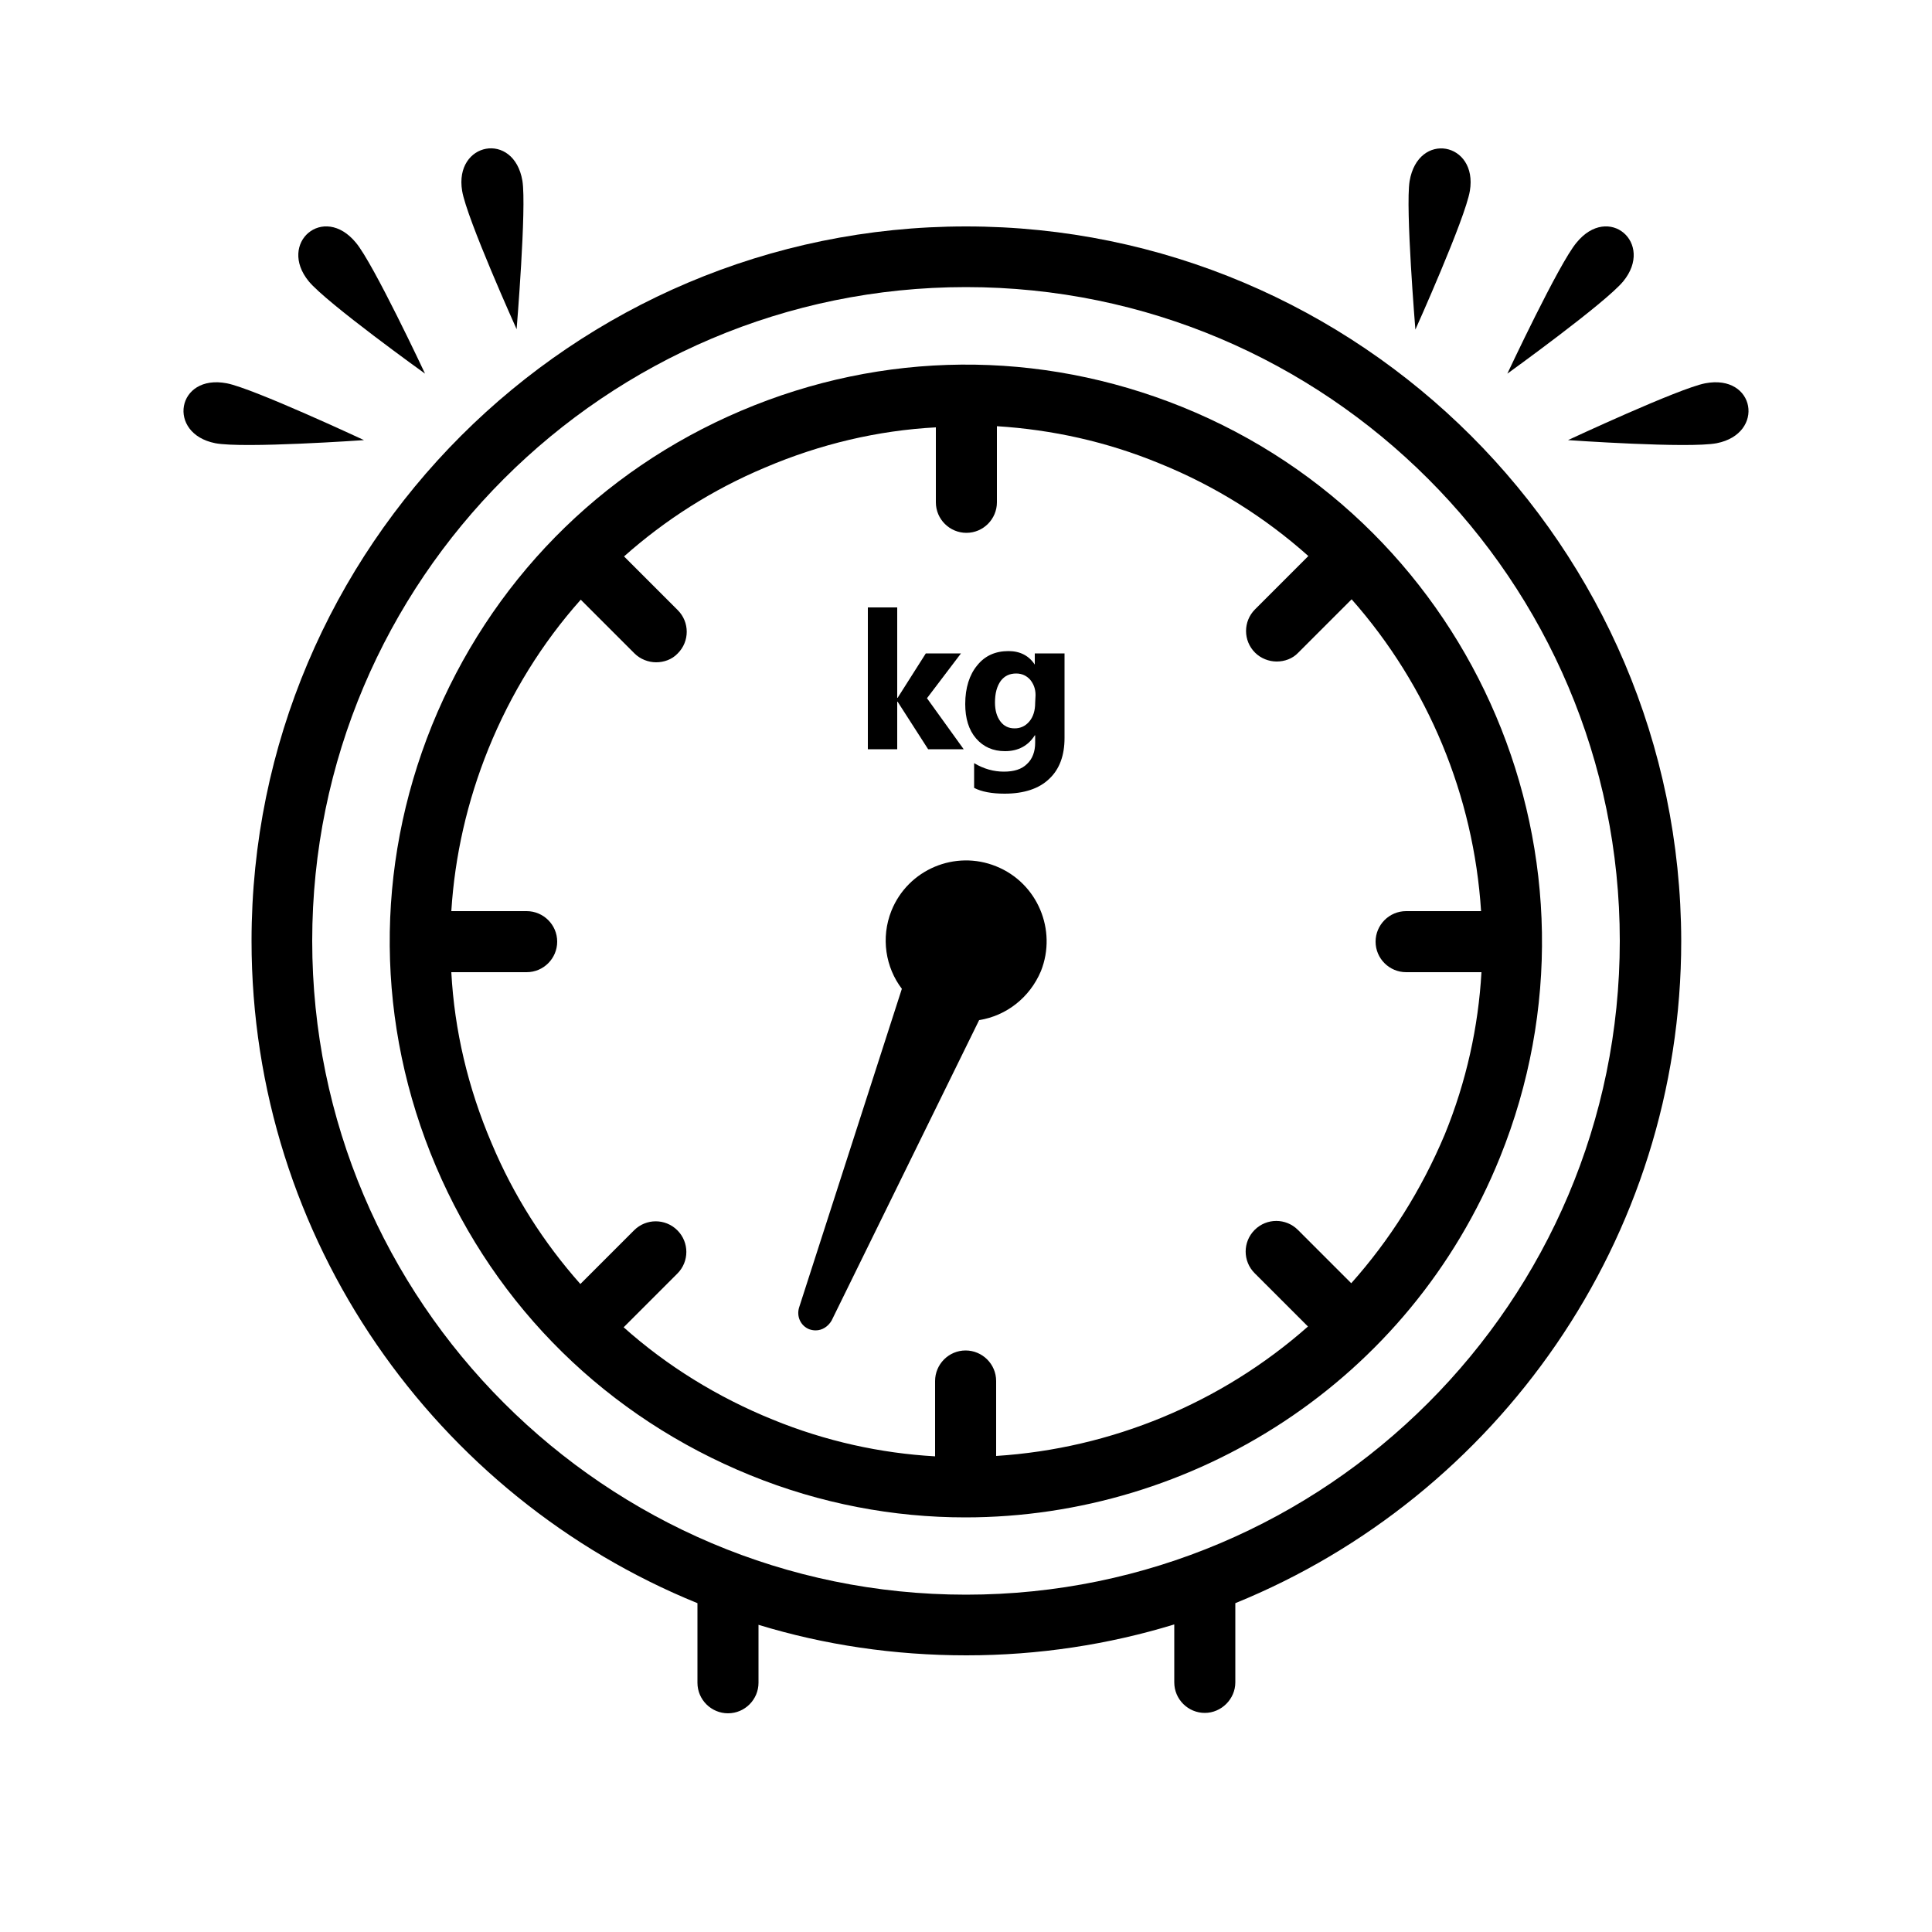
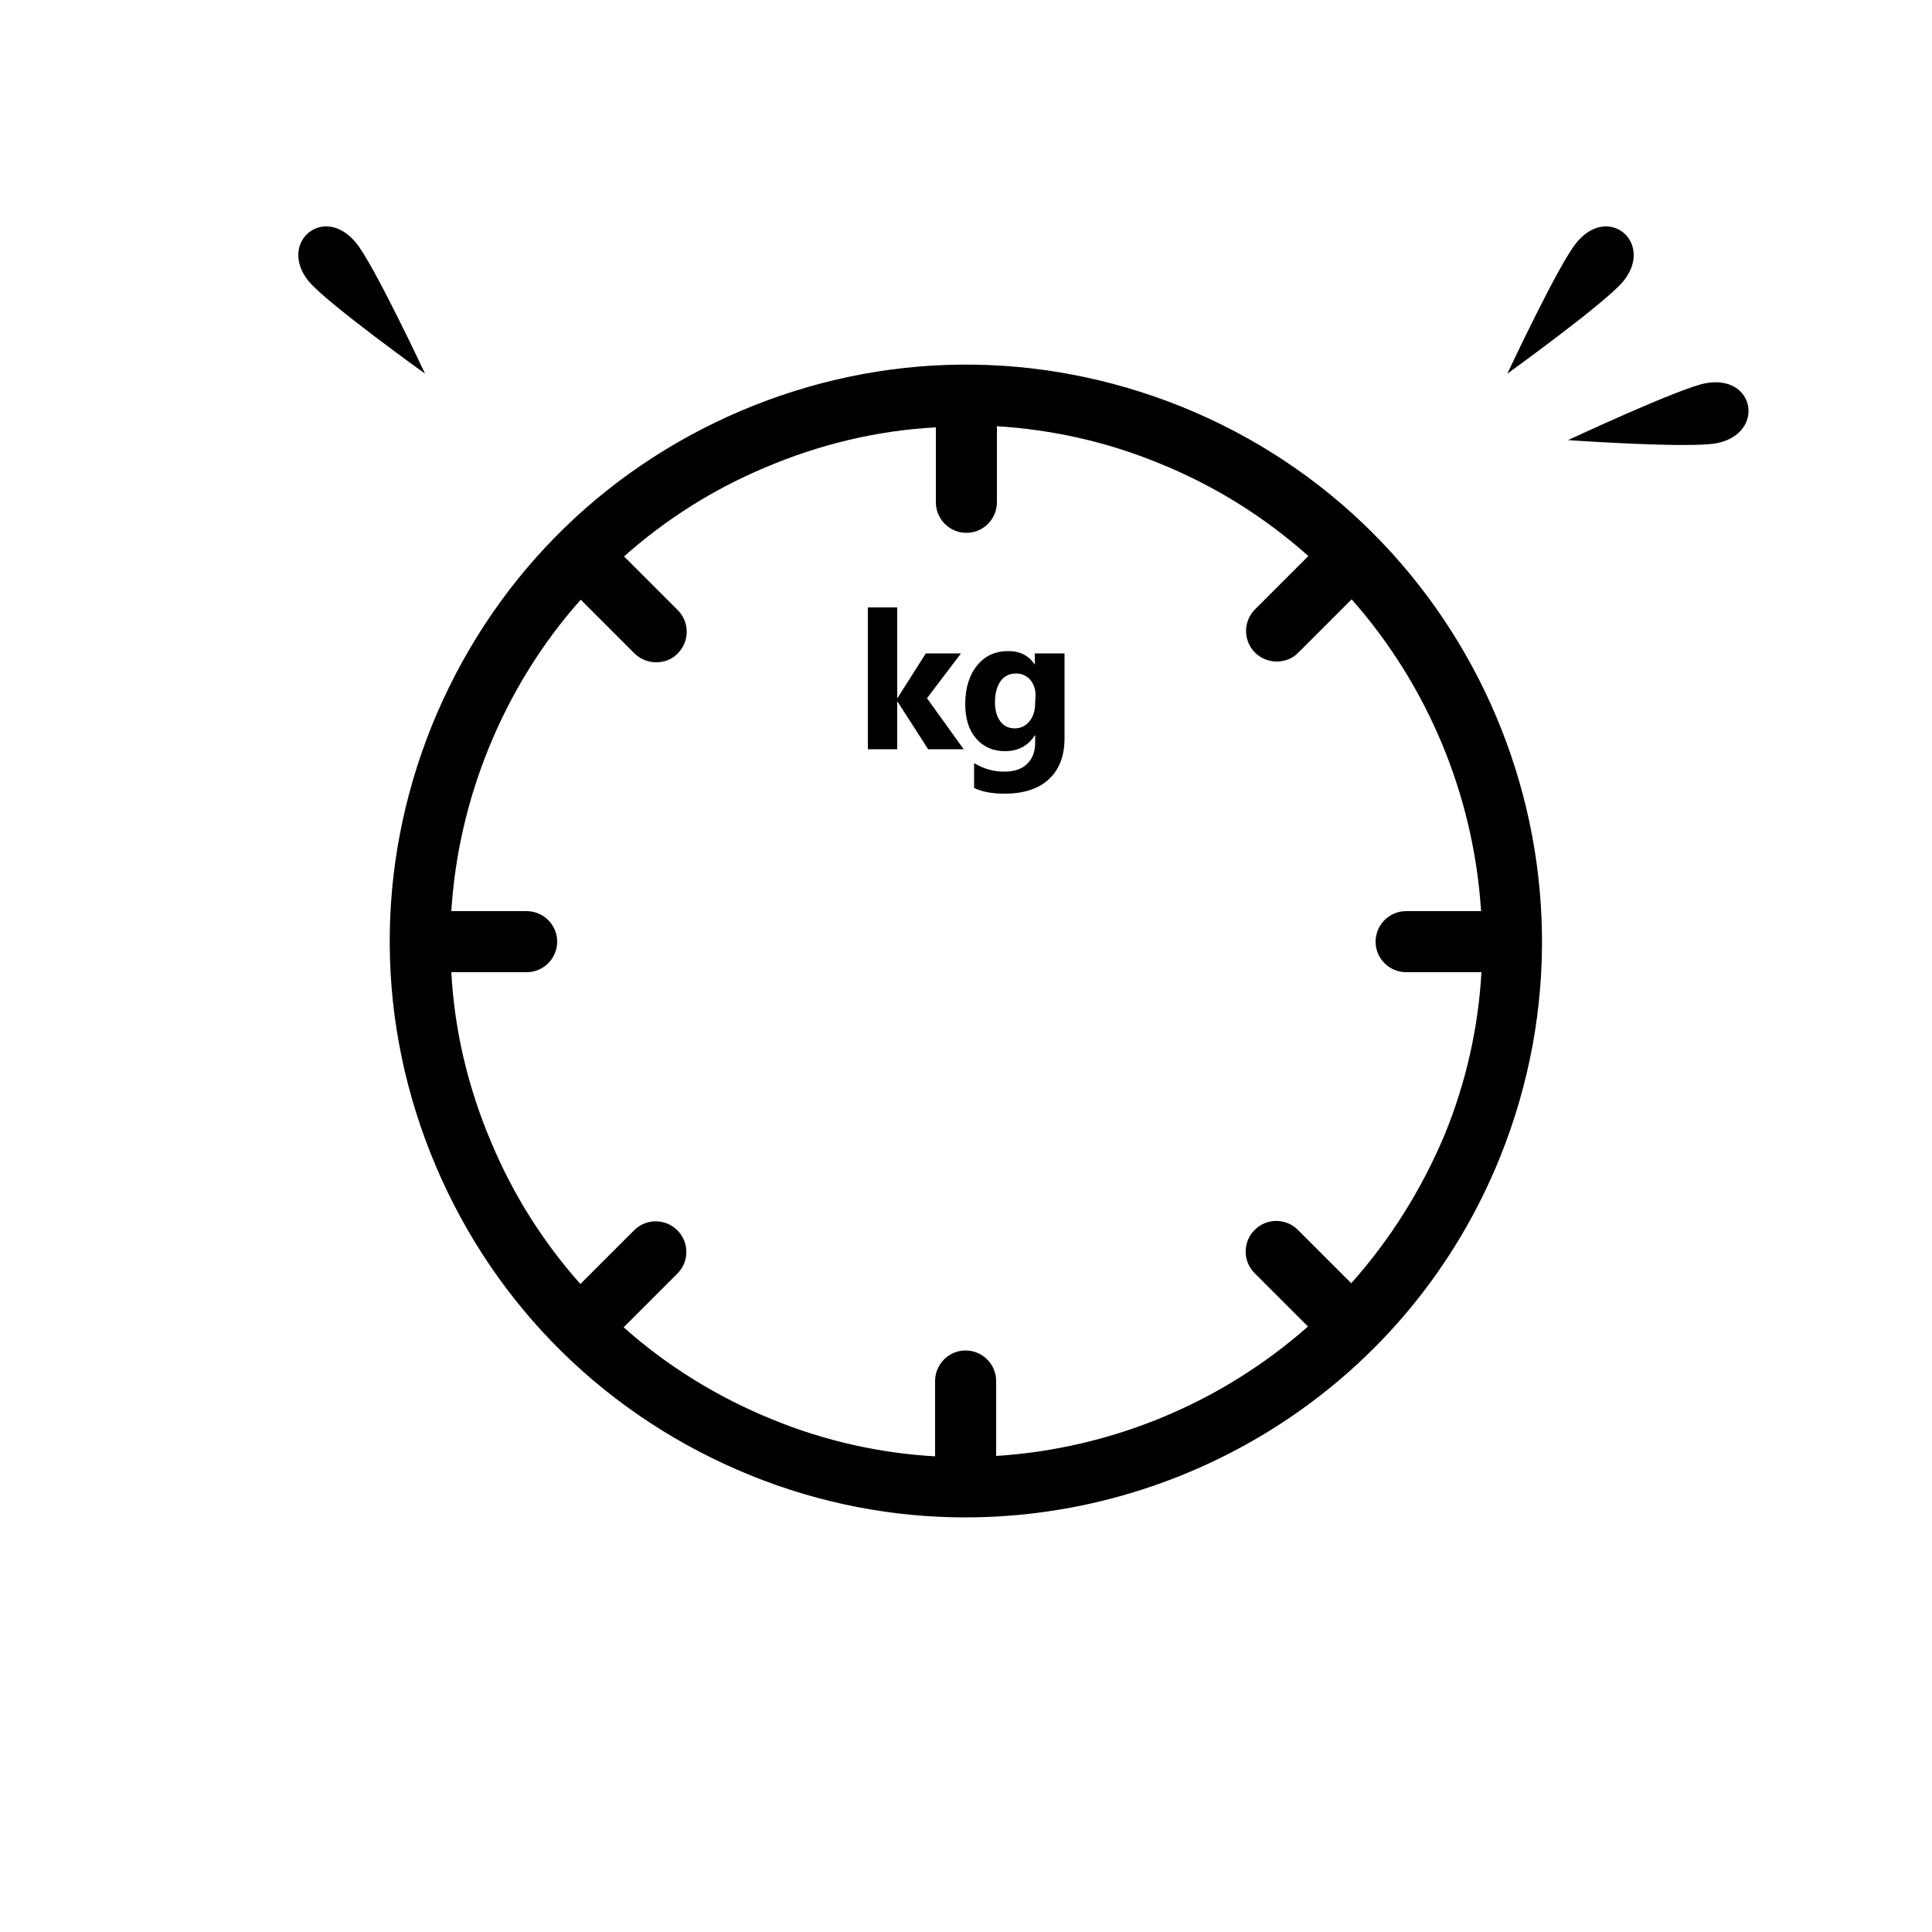
<svg xmlns="http://www.w3.org/2000/svg" version="1.1" id="レイヤー_1" x="0px" y="0px" viewBox="0 0 500 500" style="enable-background:new 0 0 500 500;" xml:space="preserve">
  <g>
    <g>
-       <path d="M250,58.6c-102,0-184.9,82.9-184.9,184.9c0,77.4,47.8,143.9,115.4,171.4c0,0,0,0,0,0.1v20.5c0,4.4,3.6,7.9,7.9,7.9    c4.4,0,7.9-3.6,7.9-7.9v-15c17,5.2,35.1,7.9,53.8,7.9s36.8-2.8,53.8-8v15c0,4.4,3.6,7.9,7.9,7.9c4.3,0,7.9-3.6,7.9-7.9V415    c0,0,0,0,0-0.1c67.6-27.5,115.4-94,115.4-171.4C434.9,141.5,352,58.6,250,58.6z M250,412.7c-93.3,0-169.2-75.9-169.2-169.2    S156.7,74.3,250,74.3s169.2,75.9,169.2,169.2S343.3,412.7,250,412.7z" />
      <path d="M305.9,105.3c-36.9-14.9-77.4-14.6-114.1,1s-65,44.5-80,81.4c-14.9,36.9-14.6,77.4,1,114.1s44.5,65,81.4,80    c18.2,7.4,37.1,10.9,55.6,10.9c59,0,115-35.2,138.4-93.2C419,223.2,382.1,136.1,305.9,105.3z M349.7,332.1l-13.8-13.8    c-3.1-3.1-8.1-3.1-11.2,0c-3.1,3.1-3.1,8.1,0,11.2l13.8,13.8c-22.4,19.8-50.9,31.6-80.7,33.5v-19.4c0-4.4-3.6-7.9-7.9-7.9    c-4.4,0-7.9,3.6-7.9,7.9v19.5c-14.1-0.8-28.3-3.9-42-9.5c-14.3-5.8-27.4-13.9-38.6-23.9l13.9-13.9c3.1-3.1,3.1-8.1,0-11.2    s-8.1-3.1-11.2,0l-13.9,13.9c-9.5-10.7-17.3-22.9-23-36.5c-6.1-14.3-9.6-29.2-10.4-44.2h19.5c4.4,0,7.9-3.6,7.9-7.9    c0-4.4-3.6-7.9-7.9-7.9h-19.5c0.9-14.3,4.1-28.4,9.6-42l0,0c5.8-14.3,13.9-27.4,23.9-38.6l13.9,13.9c1.5,1.5,3.6,2.3,5.6,2.3    c2,0,4.1-0.7,5.6-2.3c3.1-3.1,3.1-8.1,0-11.2L161.5,144c10.7-9.5,22.9-17.3,36.5-23c14.3-6.1,29.2-9.6,44.2-10.4V130    c0,4.4,3.6,7.9,7.9,7.9c4.4,0,7.9-3.6,7.9-7.9v-19.7c14.3,0.9,28.4,4,42,9.6c14.6,5.9,27.5,14.1,38.6,24l-13.8,13.8    c-3.1,3.1-3.1,8.1,0,11.2c1.5,1.5,3.6,2.3,5.6,2.3s4.1-0.7,5.6-2.3l13.8-13.8c19.8,22.4,31.6,50.9,33.5,80.7h-19.4    c-4.4,0-7.9,3.6-7.9,7.9c0,4.4,3.6,7.9,7.9,7.9h19.5c-0.8,14.1-3.9,28.3-9.5,42C367.8,308.1,359.6,321,349.7,332.1z" />
-       <path d="M257.8,224.2c-10.6-4.3-22.8,0.8-27.1,11.5c-2.8,7-1.5,14.7,2.7,20.2l-26.6,82.5c-0.7,2.3,0.4,4.7,2.6,5.6    c0.6,0.2,1.1,0.3,1.7,0.3c1.7,0,3.2-1,4.1-2.5l38.2-77.8c7-1.1,13.1-5.8,16-12.7C273.6,240.7,268.5,228.5,257.8,224.2z" />
      <polygon points="232.2,181.6 232.3,181.6 240.2,193.9 249.4,193.9 239.9,180.7 248.7,169.1 239.6,169.1 232.3,180.6 232.2,180.6     232.2,157.2 224.6,157.2 224.6,193.9 232.2,193.9   " />
      <path d="M267.8,172L267.8,172c-1.5-2.3-3.8-3.5-6.8-3.5c-3.4,0-6.1,1.2-8.1,3.7c-2,2.4-3.1,5.8-3.1,10c0,3.7,0.9,6.7,2.8,8.9    c1.9,2.2,4.4,3.3,7.5,3.3c3.4,0,6-1.4,7.7-4.1h0.1v1.9c0,2.3-0.7,4.2-2.1,5.5c-1.4,1.4-3.4,2-6,2s-5.2-0.7-7.7-2.2v6.4    c1.9,1,4.6,1.5,7.9,1.5c5,0,8.9-1.3,11.5-3.8c2.7-2.5,4-6.1,4-10.6v-21.9h-7.7V172z M267.9,181.9c0,2-0.5,3.6-1.5,4.8    c-1,1.2-2.3,1.8-3.8,1.8c-1.6,0-2.8-0.6-3.7-1.8c-0.9-1.2-1.4-2.8-1.4-4.9c0-2.4,0.5-4.2,1.5-5.6c1-1.3,2.3-1.9,4-1.9    c1.5,0,2.7,0.6,3.6,1.6c0.9,1.1,1.4,2.4,1.4,4L267.9,181.9L267.9,181.9z" />
    </g>
    <g>
-       <path d="M380.4,49.4c2.1-12.6-13.4-15.6-15.6-2.5c-1.1,6.9,1.5,38.4,1.5,38.4S379.2,56.6,380.4,49.4z" />
      <path d="M420.1,72.8c8.1-9.9-3.8-20.2-12.1-10c-4.5,5.3-17.9,33.9-17.9,33.9S415.5,78.4,420.1,72.8z" />
      <path d="M441.3,99.2c-6.8,1.3-35.5,14.7-35.5,14.7s31.3,2.2,38.5,0.8C456.9,112.2,454.3,96.7,441.3,99.2z" />
    </g>
    <g>
-       <path d="M119.6,49.4c-2.1-12.6,13.4-15.6,15.6-2.6c1.1,6.9-1.5,38.4-1.5,38.4S120.8,56.6,119.6,49.4z" />
      <path d="M79.9,72.8c-8.1-9.9,3.8-20.2,12.2-10c4.5,5.3,17.9,33.9,17.9,33.9S84.5,78.4,79.9,72.8z" />
-       <path d="M58.7,99.2c6.8,1.3,35.5,14.7,35.5,14.7s-31.3,2.2-38.5,0.8C43.1,112.2,45.7,96.7,58.7,99.2z" />
    </g>
  </g>
</svg>